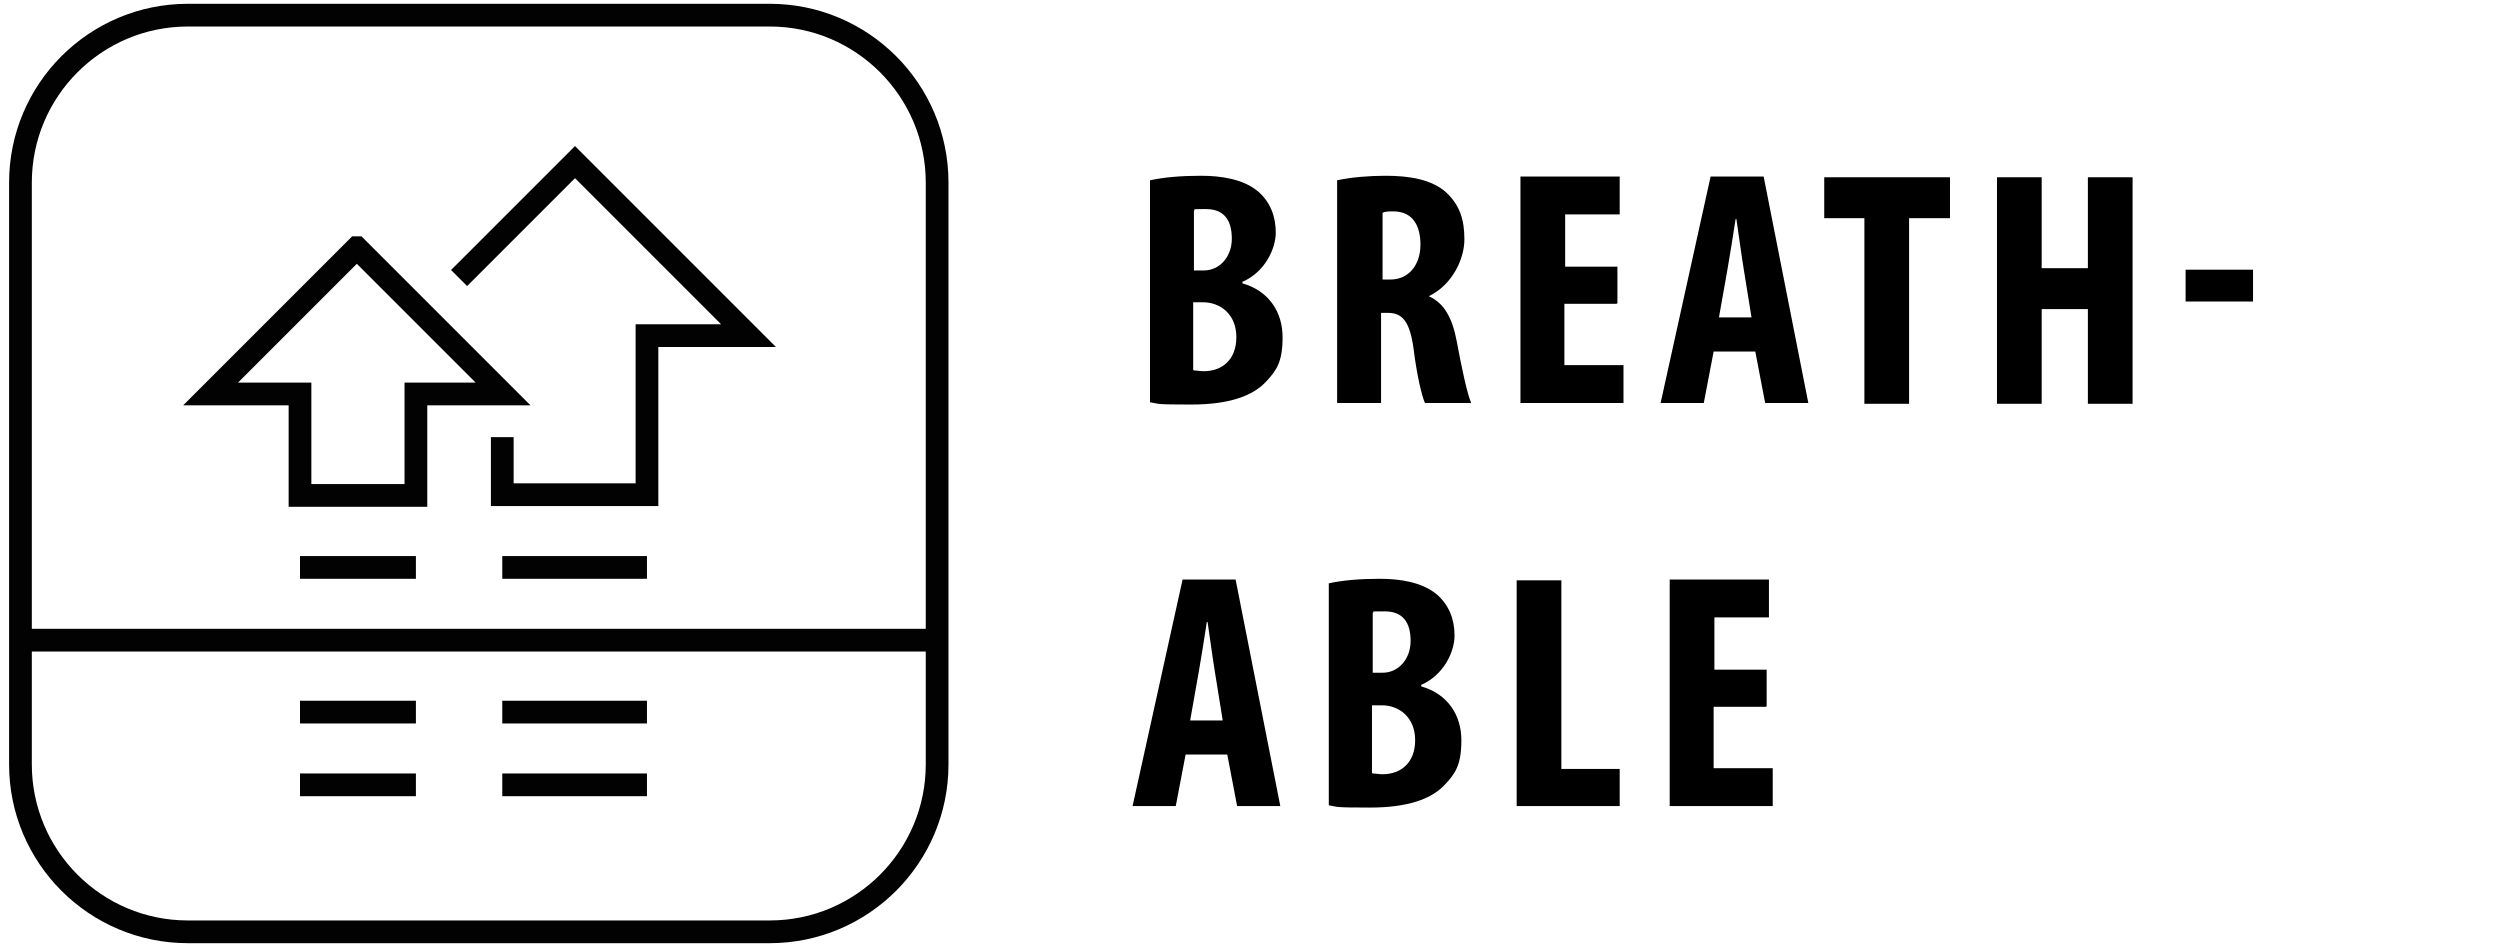
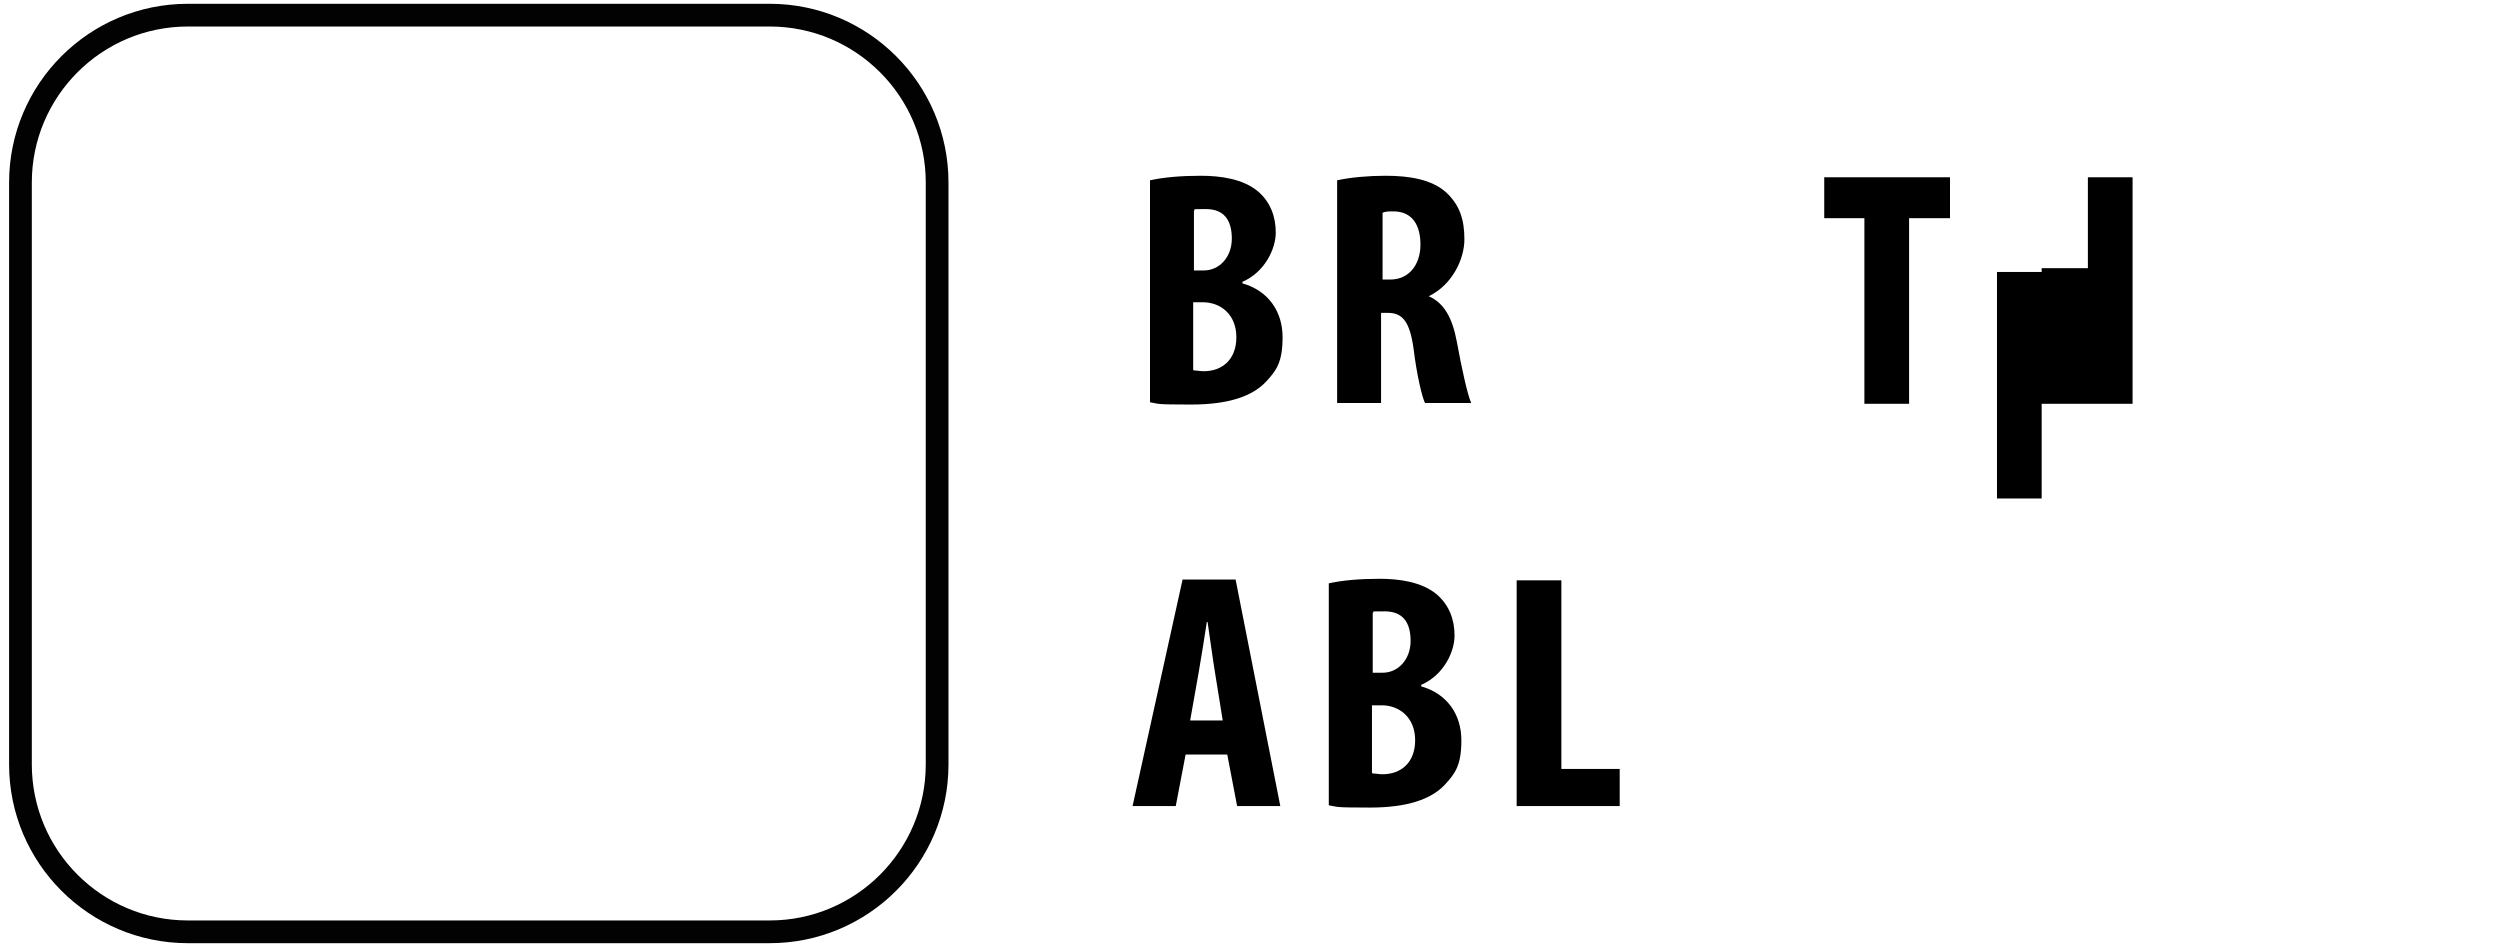
<svg xmlns="http://www.w3.org/2000/svg" id="katman_1" version="1.1" viewBox="0 0 330 125">
  <defs>
    <style>
      .st0 {
        fill: none;
        stroke: #020202;
        stroke-width: 3px;
      }
    </style>
  </defs>
  <g>
-     <path class="st0" d="M66.3,103.6h19.1M66.3,94h19.1M3.1,84.5h120.6M66.3,74.9h19.1M39.6,103.6h15.3M39.6,94h15.3M39.6,74.9h15.3M47.1,32.7l-19.3,19.3h11.8v13.4h15.3v-13.4h11.5s-19.3-19.3-19.3-19.3ZM66.3,57.7v7.6h19.1v-21h13.4l-22.9-22.9-15.3,15.3" />
    <path class="st0" d="M24.8,2C12.6,2,2.7,11.9,2.7,24.1v76.8c0,12.2,9.9,22.1,22.1,22.1h76.8c12.2,0,22.1-9.9,22.1-22.1V24.1c0-12.2-9.9-22.1-22.1-22.1H24.8Z" />
  </g>
  <g>
    <path d="M151.8,23.8c1.8-.4,4.1-.6,6.7-.6s5.6.4,7.6,2.1c1.6,1.4,2.3,3.3,2.3,5.4s-1.4,5.2-4.4,6.5v.2c3.5,1,5.3,3.8,5.3,7.1s-.8,4.4-2.2,5.9c-1.8,1.9-4.9,3-9.9,3s-4.1-.1-5.4-.3v-29.3ZM157.6,35.7h1.3c2.1,0,3.7-1.8,3.7-4.2s-1-3.9-3.4-3.9-1.2,0-1.6.2v7.9ZM157.6,48.9c.4,0,.8.1,1.3.1,2.4,0,4.3-1.5,4.3-4.5s-2.1-4.6-4.4-4.6h-1.3v8.9Z" />
    <path d="M176.5,23.8c1.8-.4,4.2-.6,6.4-.6,3.2,0,6.1.5,8,2.2,1.8,1.7,2.4,3.6,2.4,6.2s-1.6,6-4.7,7.5h0c2,.9,3.1,2.8,3.7,6,.6,3.3,1.4,7,1.9,8.1h-6.1c-.4-.8-1.1-3.8-1.5-7.1-.5-3.7-1.5-4.8-3.4-4.8h-.9v11.9h-5.8v-29.4ZM182.4,36.9h1.1c2.6,0,4-2.1,4-4.6s-1-4.4-3.6-4.4c-.5,0-1.1,0-1.4.2v8.9Z" />
-     <path d="M213.4,40.1h-6.9v8.1h7.8v5h-13.6v-29.9h13.1v5h-7.2v6.9h6.9v4.8Z" />
-     <path d="M226.2,46.4l-1.3,6.8h-5.7l6.6-29.9h7l5.9,29.9h-5.7l-1.3-6.8h-5.4ZM231.2,41.9l-1-6.2c-.3-1.8-.7-4.8-1-6.8h-.1c-.3,2-.8,5.1-1.1,6.8l-1.1,6.2h4.3Z" />
    <path d="M246.1,28.8h-5.3v-5.4h16.6v5.4h-5.4v24.5h-5.9v-24.5Z" />
-     <path d="M269.5,23.4v12h6.1v-12h5.9v29.9h-5.9v-12.5h-6.1v12.5h-5.9v-29.9h5.9Z" />
-     <path d="M297.4,35.6v4.2h-8.9v-4.2h8.9Z" />
+     <path d="M269.5,23.4v12h6.1v-12h5.9v29.9h-5.9h-6.1v12.5h-5.9v-29.9h5.9Z" />
    <path d="M156.5,99.6l-1.3,6.8h-5.7l6.6-29.9h7l5.9,29.9h-5.7l-1.3-6.8h-5.4ZM161.4,95.1l-1-6.2c-.3-1.8-.7-4.8-1-6.8h-.1c-.3,2-.8,5.1-1.1,6.8l-1.1,6.2h4.3Z" />
    <path d="M175.4,77c1.8-.4,4.1-.6,6.7-.6s5.6.4,7.6,2.1c1.6,1.4,2.3,3.3,2.3,5.4s-1.4,5.2-4.4,6.5v.2c3.5,1,5.3,3.8,5.3,7.1s-.8,4.4-2.2,5.9c-1.8,1.9-4.9,3-9.9,3s-4.1-.1-5.4-.3v-29.3ZM181.2,88.8h1.3c2.1,0,3.7-1.8,3.7-4.2s-1-3.9-3.4-3.9-1.2,0-1.6.2v7.9ZM181.2,102.1c.4,0,.8.1,1.3.1,2.4,0,4.3-1.5,4.3-4.5s-2.1-4.6-4.4-4.6h-1.3v8.9Z" />
    <path d="M200.2,76.6h5.9v24.9h7.7v4.9h-13.6v-29.9Z" />
-     <path d="M233.1,93.3h-6.9v8.1h7.8v5h-13.6v-29.9h13.1v5h-7.2v6.9h6.9v4.8Z" />
  </g>
</svg>